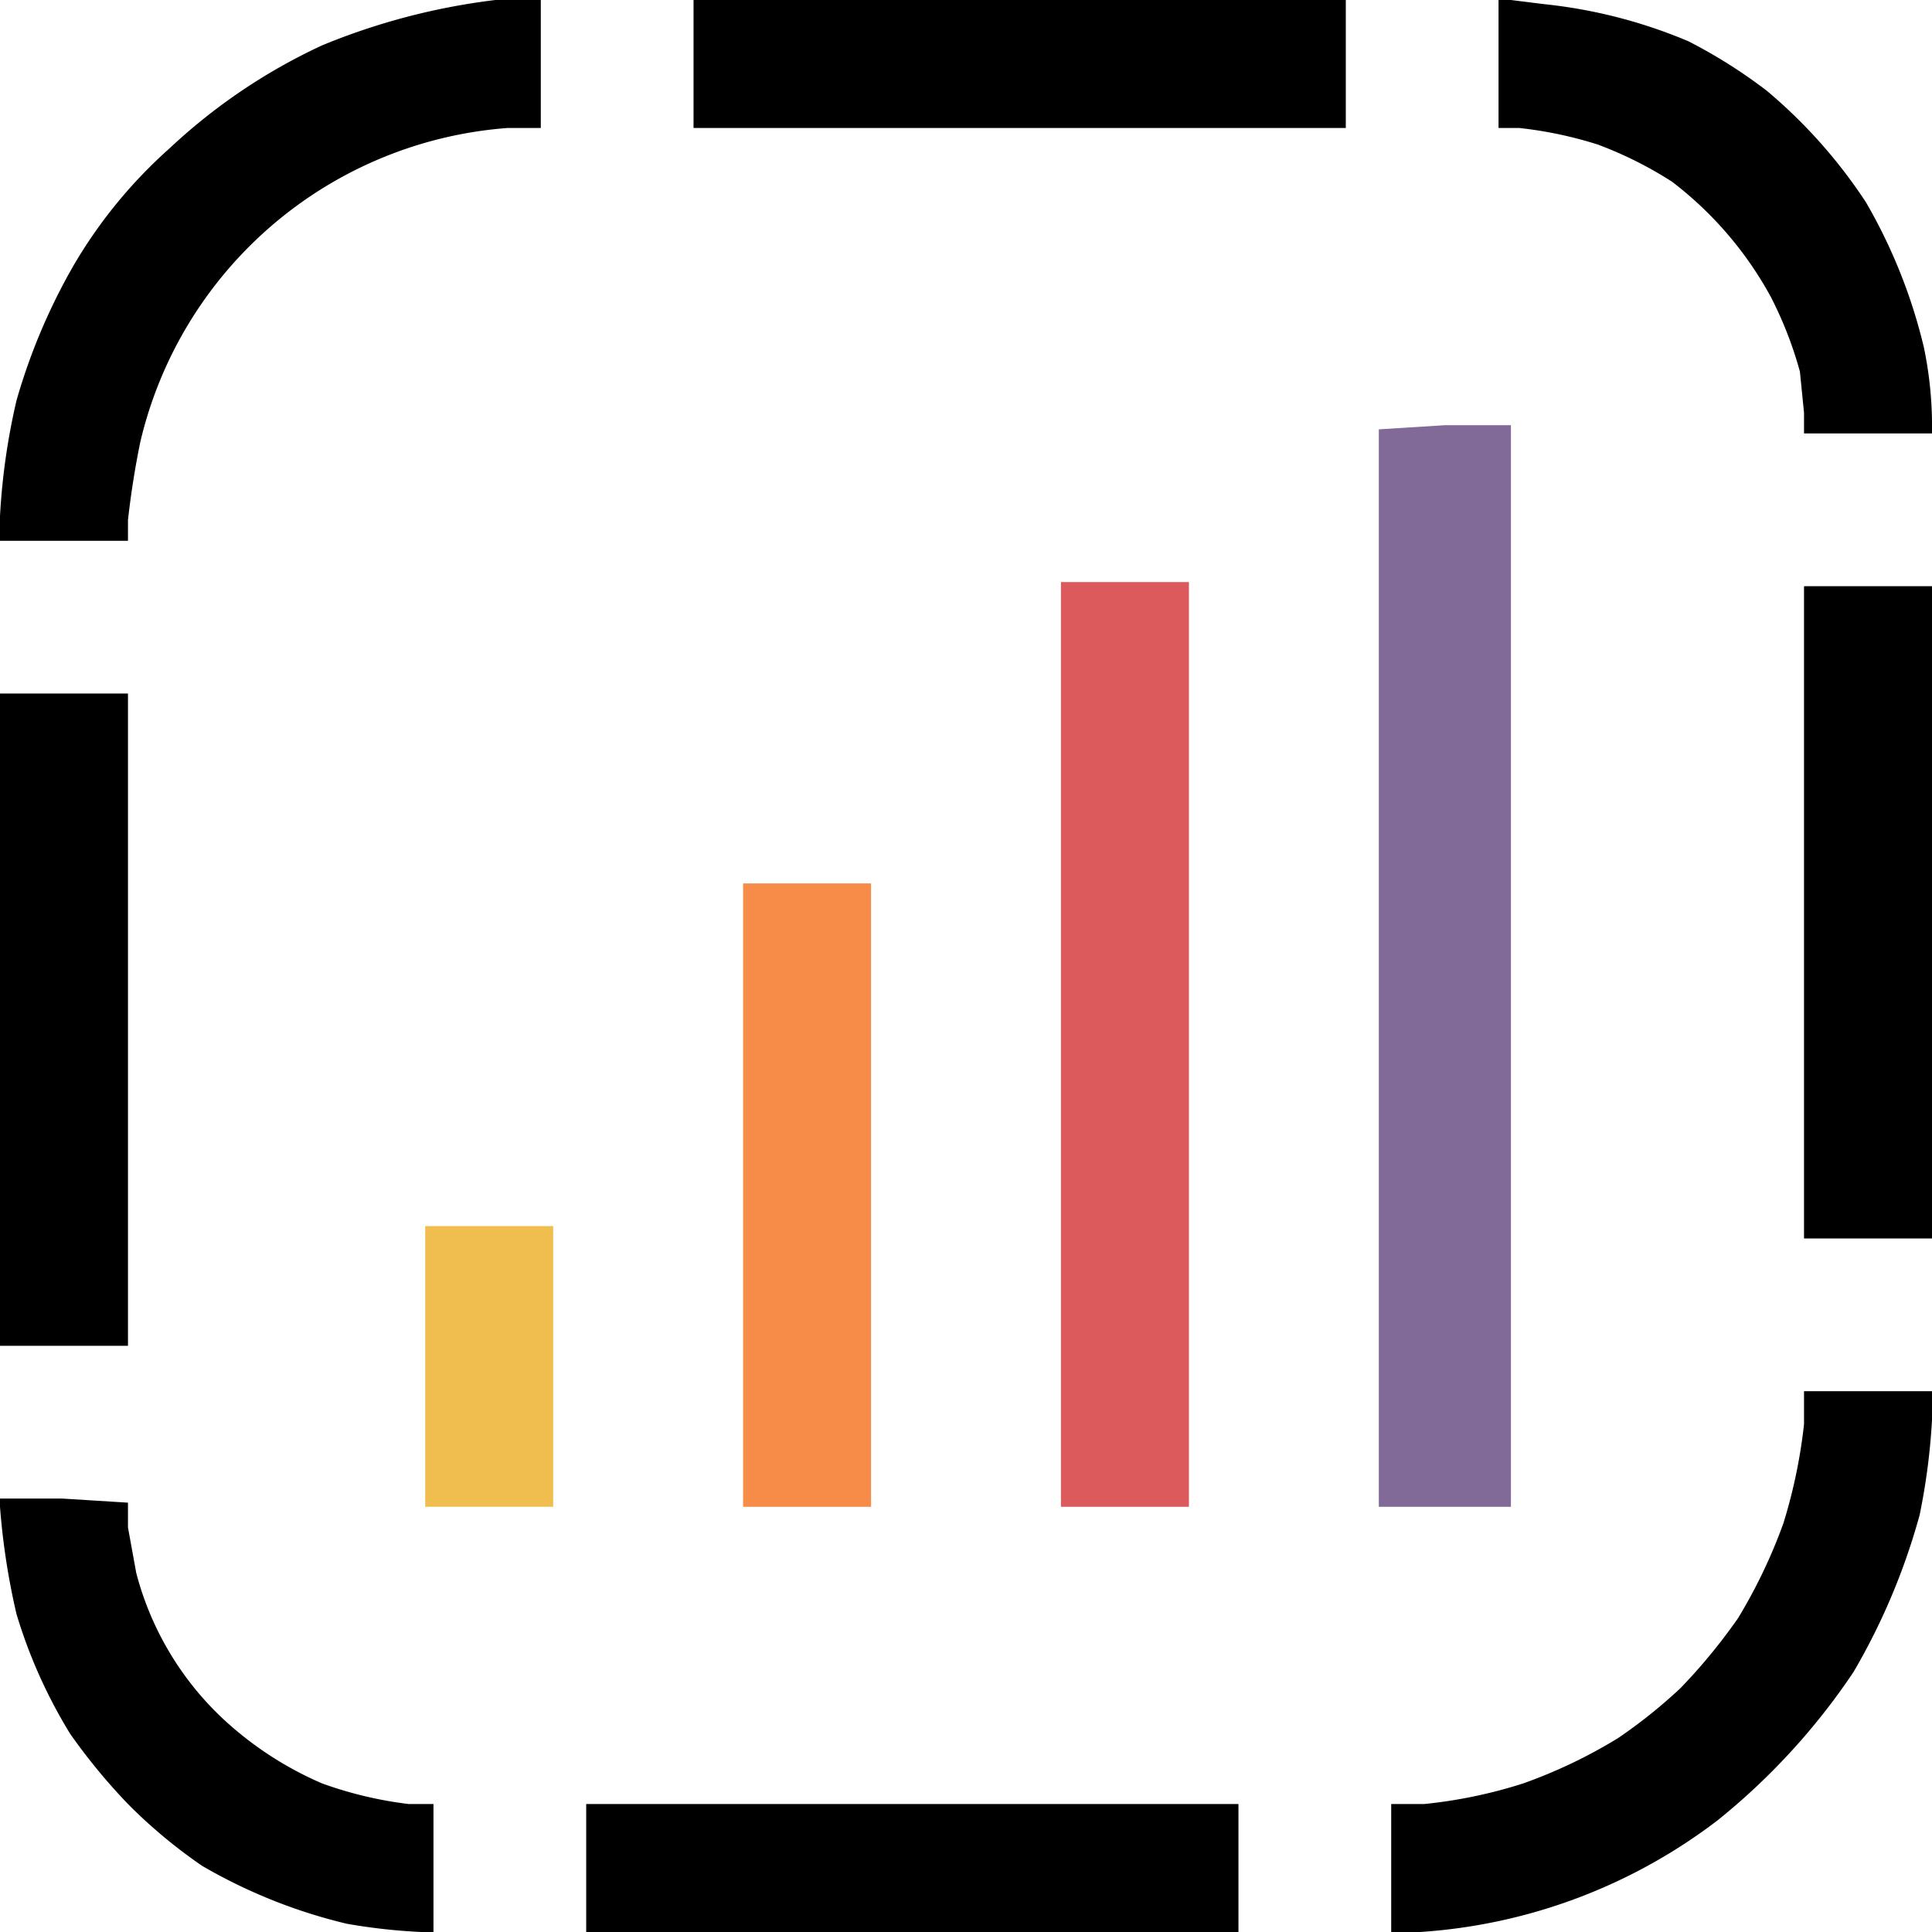
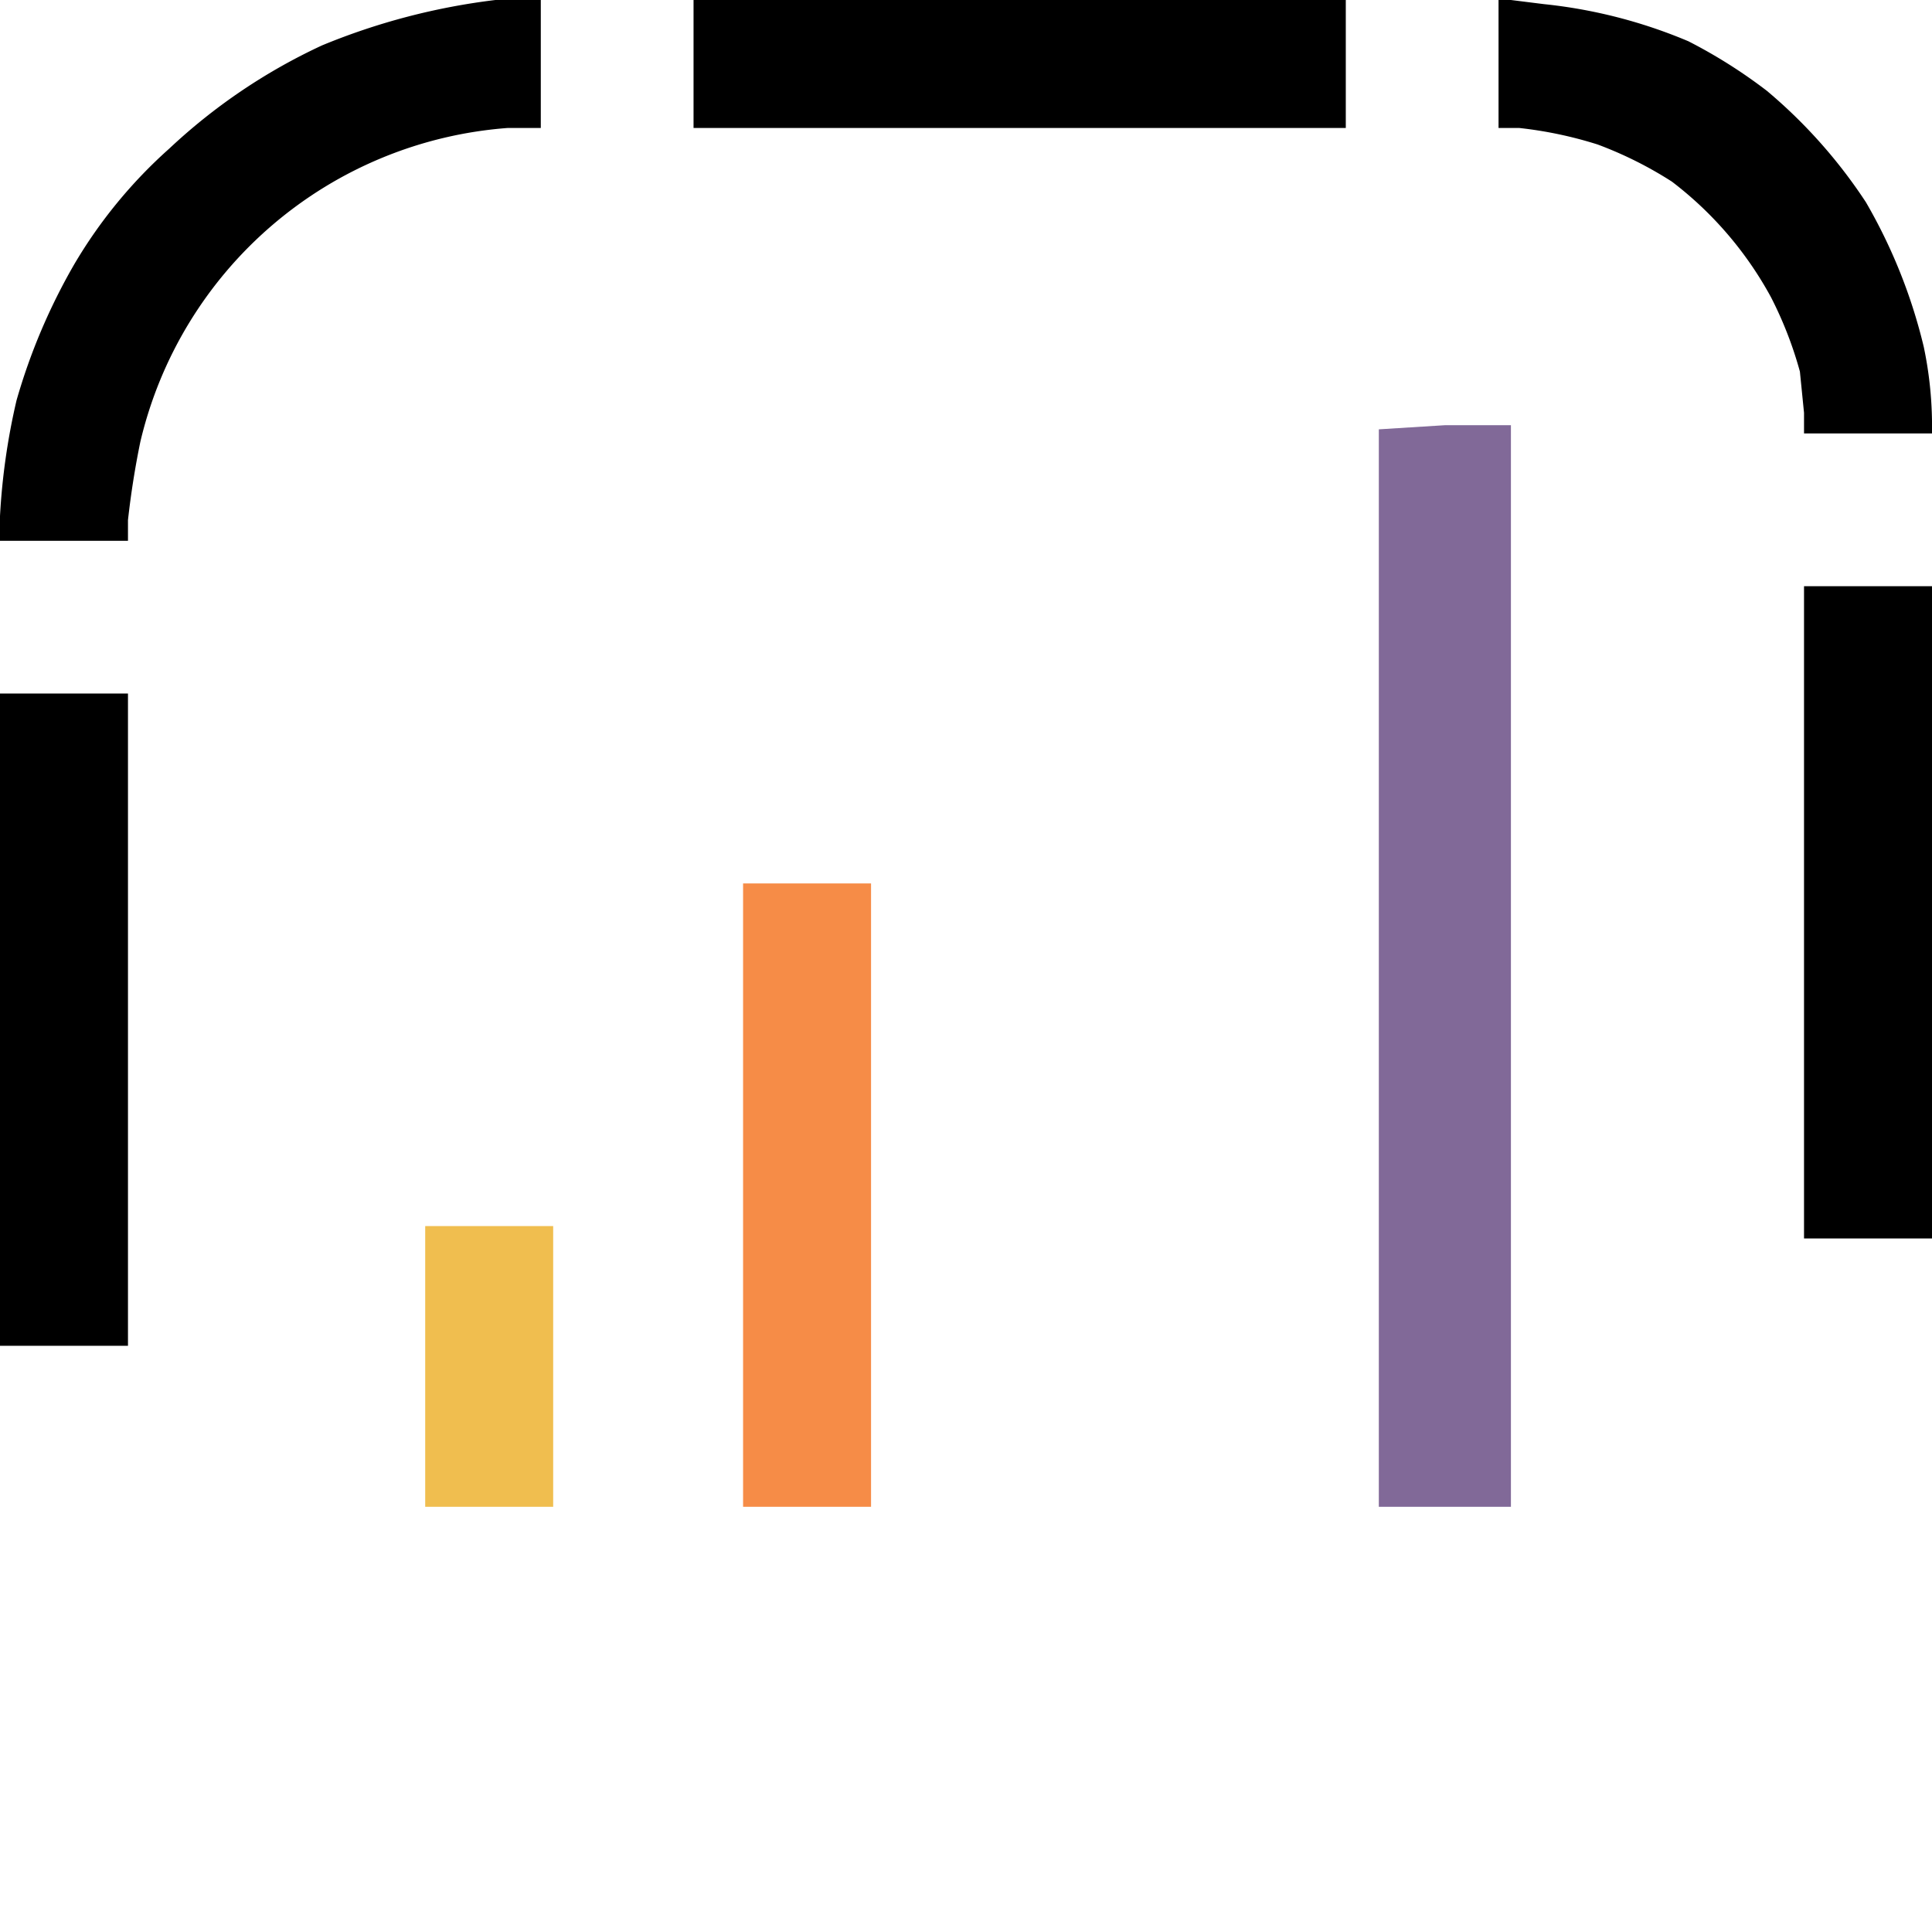
<svg xmlns="http://www.w3.org/2000/svg" fill="currentColor" version="1.0" viewBox="0 0 468 468">
  <path d="M120 0a160 160 0 0 0-42 11 140 140 0 0 0-37 25 117 117 0 0 0-23 28A146 146 0 0 0 4 97a161 161 0 0 0-4 28v6h31v-5a207 207 0 0 1 3-19 99 99 0 0 1 89-76h8V0h-11zm48 15v16h158V0H168zm195 0v16h5a98 98 0 0 1 19 4 94 94 0 0 1 18 9 88 88 0 0 1 24 28 94 94 0 0 1 7 18l1 10v5h31v-3a93 93 0 0 0-2-18 130 130 0 0 0-14-35 124 124 0 0 0-24-27 124 124 0 0 0-19-12 122 122 0 0 0-35-9l-8-1h-3z" />
  <path fill="#816998" d="M334 104v261h32V103h-16l-16 1z" />
-   <path fill="#dc595c" d="M257 253v112h31V141h-31z" />
  <path d="M437 221v79h31V142h-31zM0 247v79h31V168H0z" />
  <path fill="#f68c47" d="M180 290v75h31V214h-31z" />
  <path fill="#f0be4f" d="M103 331v34h31v-68h-31z" />
-   <path d="M437 345a128 128 0 0 1-5 24 128 128 0 0 1-11 23 138 138 0 0 1-14 17 126 126 0 0 1-15 12 122 122 0 0 1-23 11 117 117 0 0 1-24 5h-8v31h7a133 133 0 0 0 72-27 161 161 0 0 0 33-36 158 158 0 0 0 16-38 157 157 0 0 0 3-23v-7h-31zM0 365a171 171 0 0 0 4 26 123 123 0 0 0 13 29 145 145 0 0 0 14 17 124 124 0 0 0 18 15 129 129 0 0 0 35 14 142 142 0 0 0 18 2h3v-31h-6a95 95 0 0 1-21-5 84 84 0 0 1-21-13 74 74 0 0 1-24-38l-2-11v-6l-16-1H0zm142 88v15h158v-31H142z" />
  <path fill="none" d="M103 331v-34h15l15 1 1 33v34h-31z" paint-order="markers stroke fill" />
  <path fill="none" d="M103 331v-34h15l15 1 1 33v34h-31z" paint-order="markers stroke fill" />
</svg>